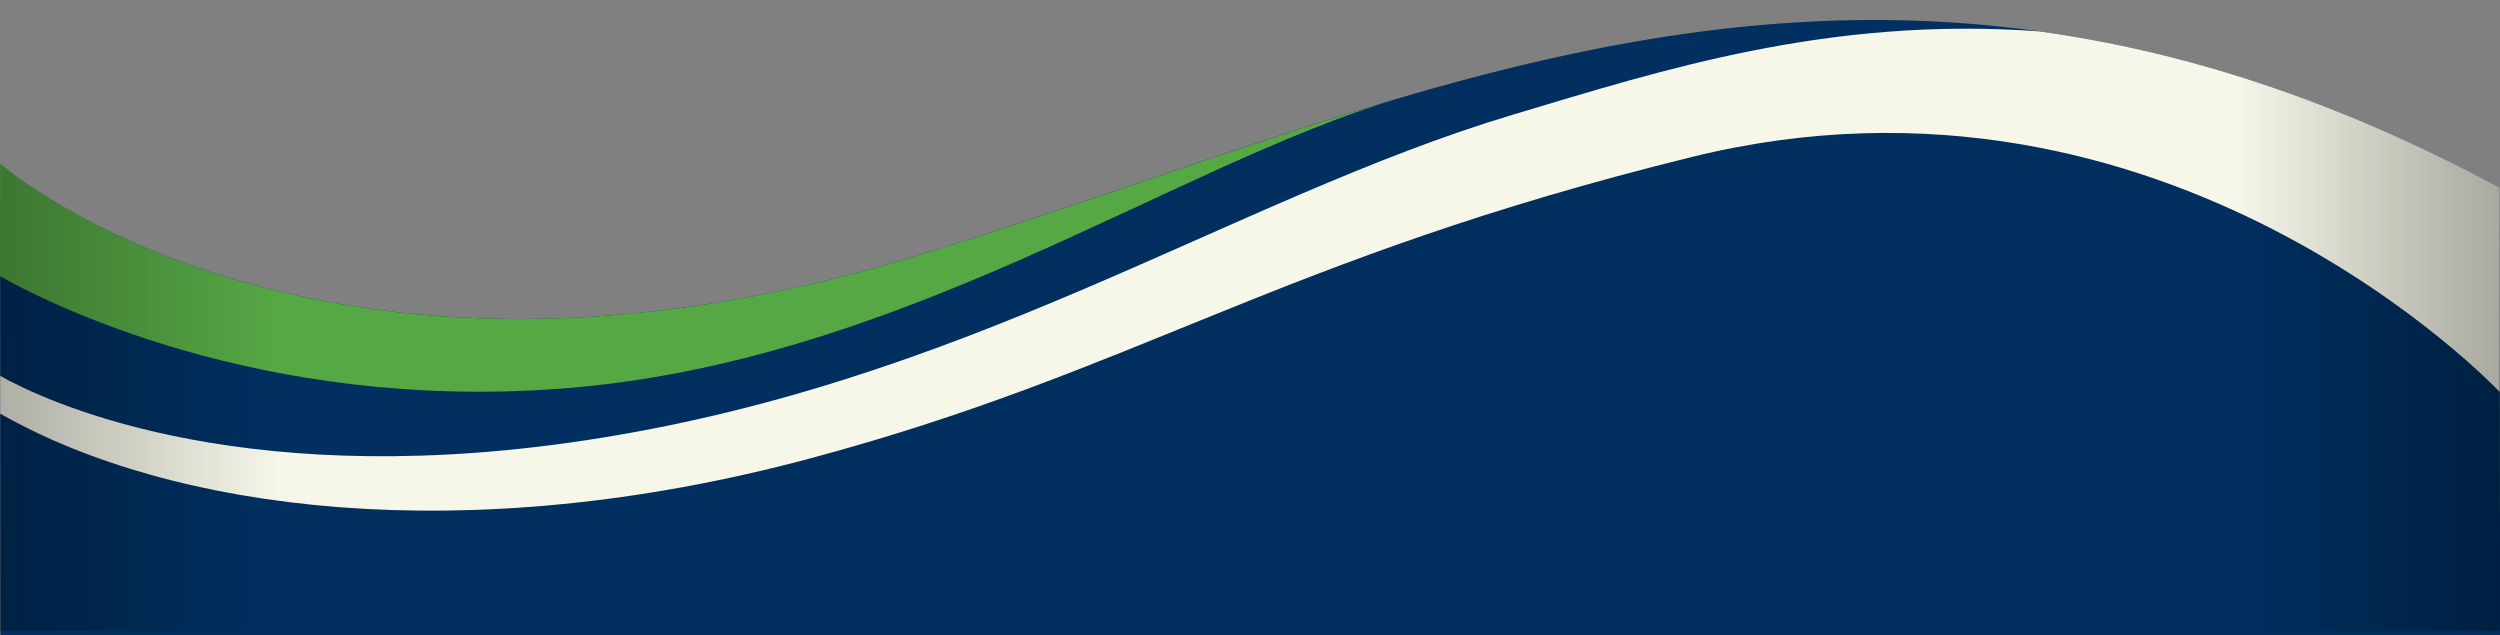
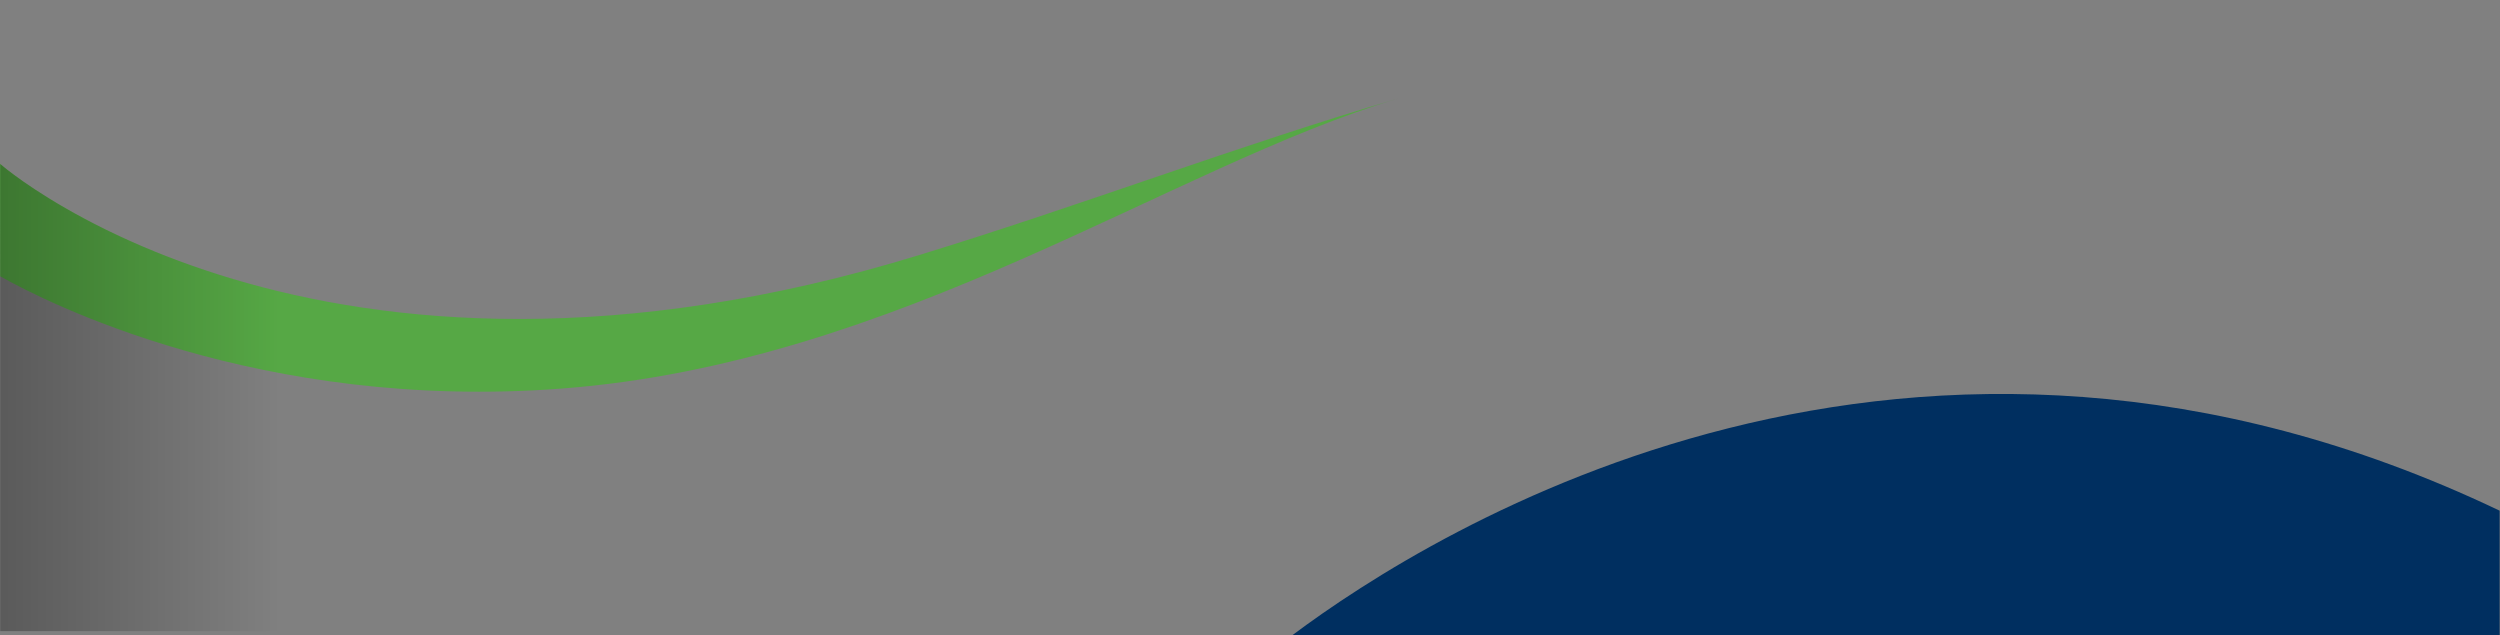
<svg xmlns="http://www.w3.org/2000/svg" xmlns:xlink="http://www.w3.org/1999/xlink" data-name="Layer 1" fill="#000000" height="762.4" preserveAspectRatio="xMidYMid meet" version="1" viewBox="-0.3 2237.6 3000.5 762.4" width="3000.5" zoomAndPan="magnify">
  <rect x="-0.3" y="2237.6" width="3000.5" height="762.4" fill="#808080" stroke="none" />
  <defs>
    <linearGradient gradientUnits="userSpaceOnUse" id="a" x1="334.98" x2="-237.37" xlink:actuate="onLoad" xlink:show="other" xlink:type="simple" y1="2714.77" y2="2714.77">
      <stop offset="0" stop-opacity="0" />
      <stop offset="1" stop-opacity="0.5" />
    </linearGradient>
    <linearGradient id="b" x1="2685.4" x2="3182.7" xlink:actuate="onLoad" xlink:href="#a" xlink:show="other" xlink:type="simple" y1="2652.38" y2="2652.38" />
  </defs>
  <g id="change1_1">
-     <path d="M.25,3000v-4.92l-.23-261,0-22.65,0-22.66-.11-119.57-.12-135,.25.22c6.4,5.52,135.47,114.84,382,163.25,179.19,35.2,420.44,38.21,721.75-54.21,194.59-59.68,383-131.55,574.23-187.79l6.6-1.94h0c243-70.94,490.82-116.13,762.25-78.56A1457.48,1457.48,0,0,1,2618,2309.53c121.64,32,248.39,81.57,381.75,153.31l.5,537.16Z" fill="#002f60" />
-   </g>
+     </g>
  <g id="change2_1">
    <path d="M1678,2355.71c-273.3,81.65-599,317.54-1004.73,348.29C311.13,2731.45,54.05,2599.76-.13,2569.21l-.12-135s377.37,332.14,1104,109.26C1298.34,2483.82,1486.7,2412,1678,2355.71Z" fill="#56a845" />
  </g>
-   <path d="M1684.58,2353.77l-6.6,1.94Z" fill="none" />
  <g id="change3_1">
-     <path d="M2999.75,2462.84V2708s-396.53-423.23-969.5-282c-499,123-663,256-1059,362C558.77,2898.41,205.71,2851.34,0,2734.09l0-45.31c50.14,28.12,276.23,137.1,682.27,80.22,472.15-66.14,793-292,1134-394,177.52-53.1,378.2-118.14,630.59-99.79C2619.93,2299.17,2802.62,2356.79,2999.75,2462.84Z" fill="#f6f6e9" />
-   </g>
+     </g>
  <g id="change4_1">
    <path d="M2999.75,2850.51V3000h-1449C1720.26,2873.1,2294.68,2514.06,2999.75,2850.51Z" fill="#002f60" />
  </g>
  <path d="M382,2597.71v397.37H0V2434.46C6.4,2440,135.47,2549.3,382,2597.71Z" fill="url(#a)" />
-   <path d="M3000,2731.42v263.81H2618v-685.7c121.64,32,248.39,81.57,381.75,153.31Z" fill="url(#b)" />
</svg>